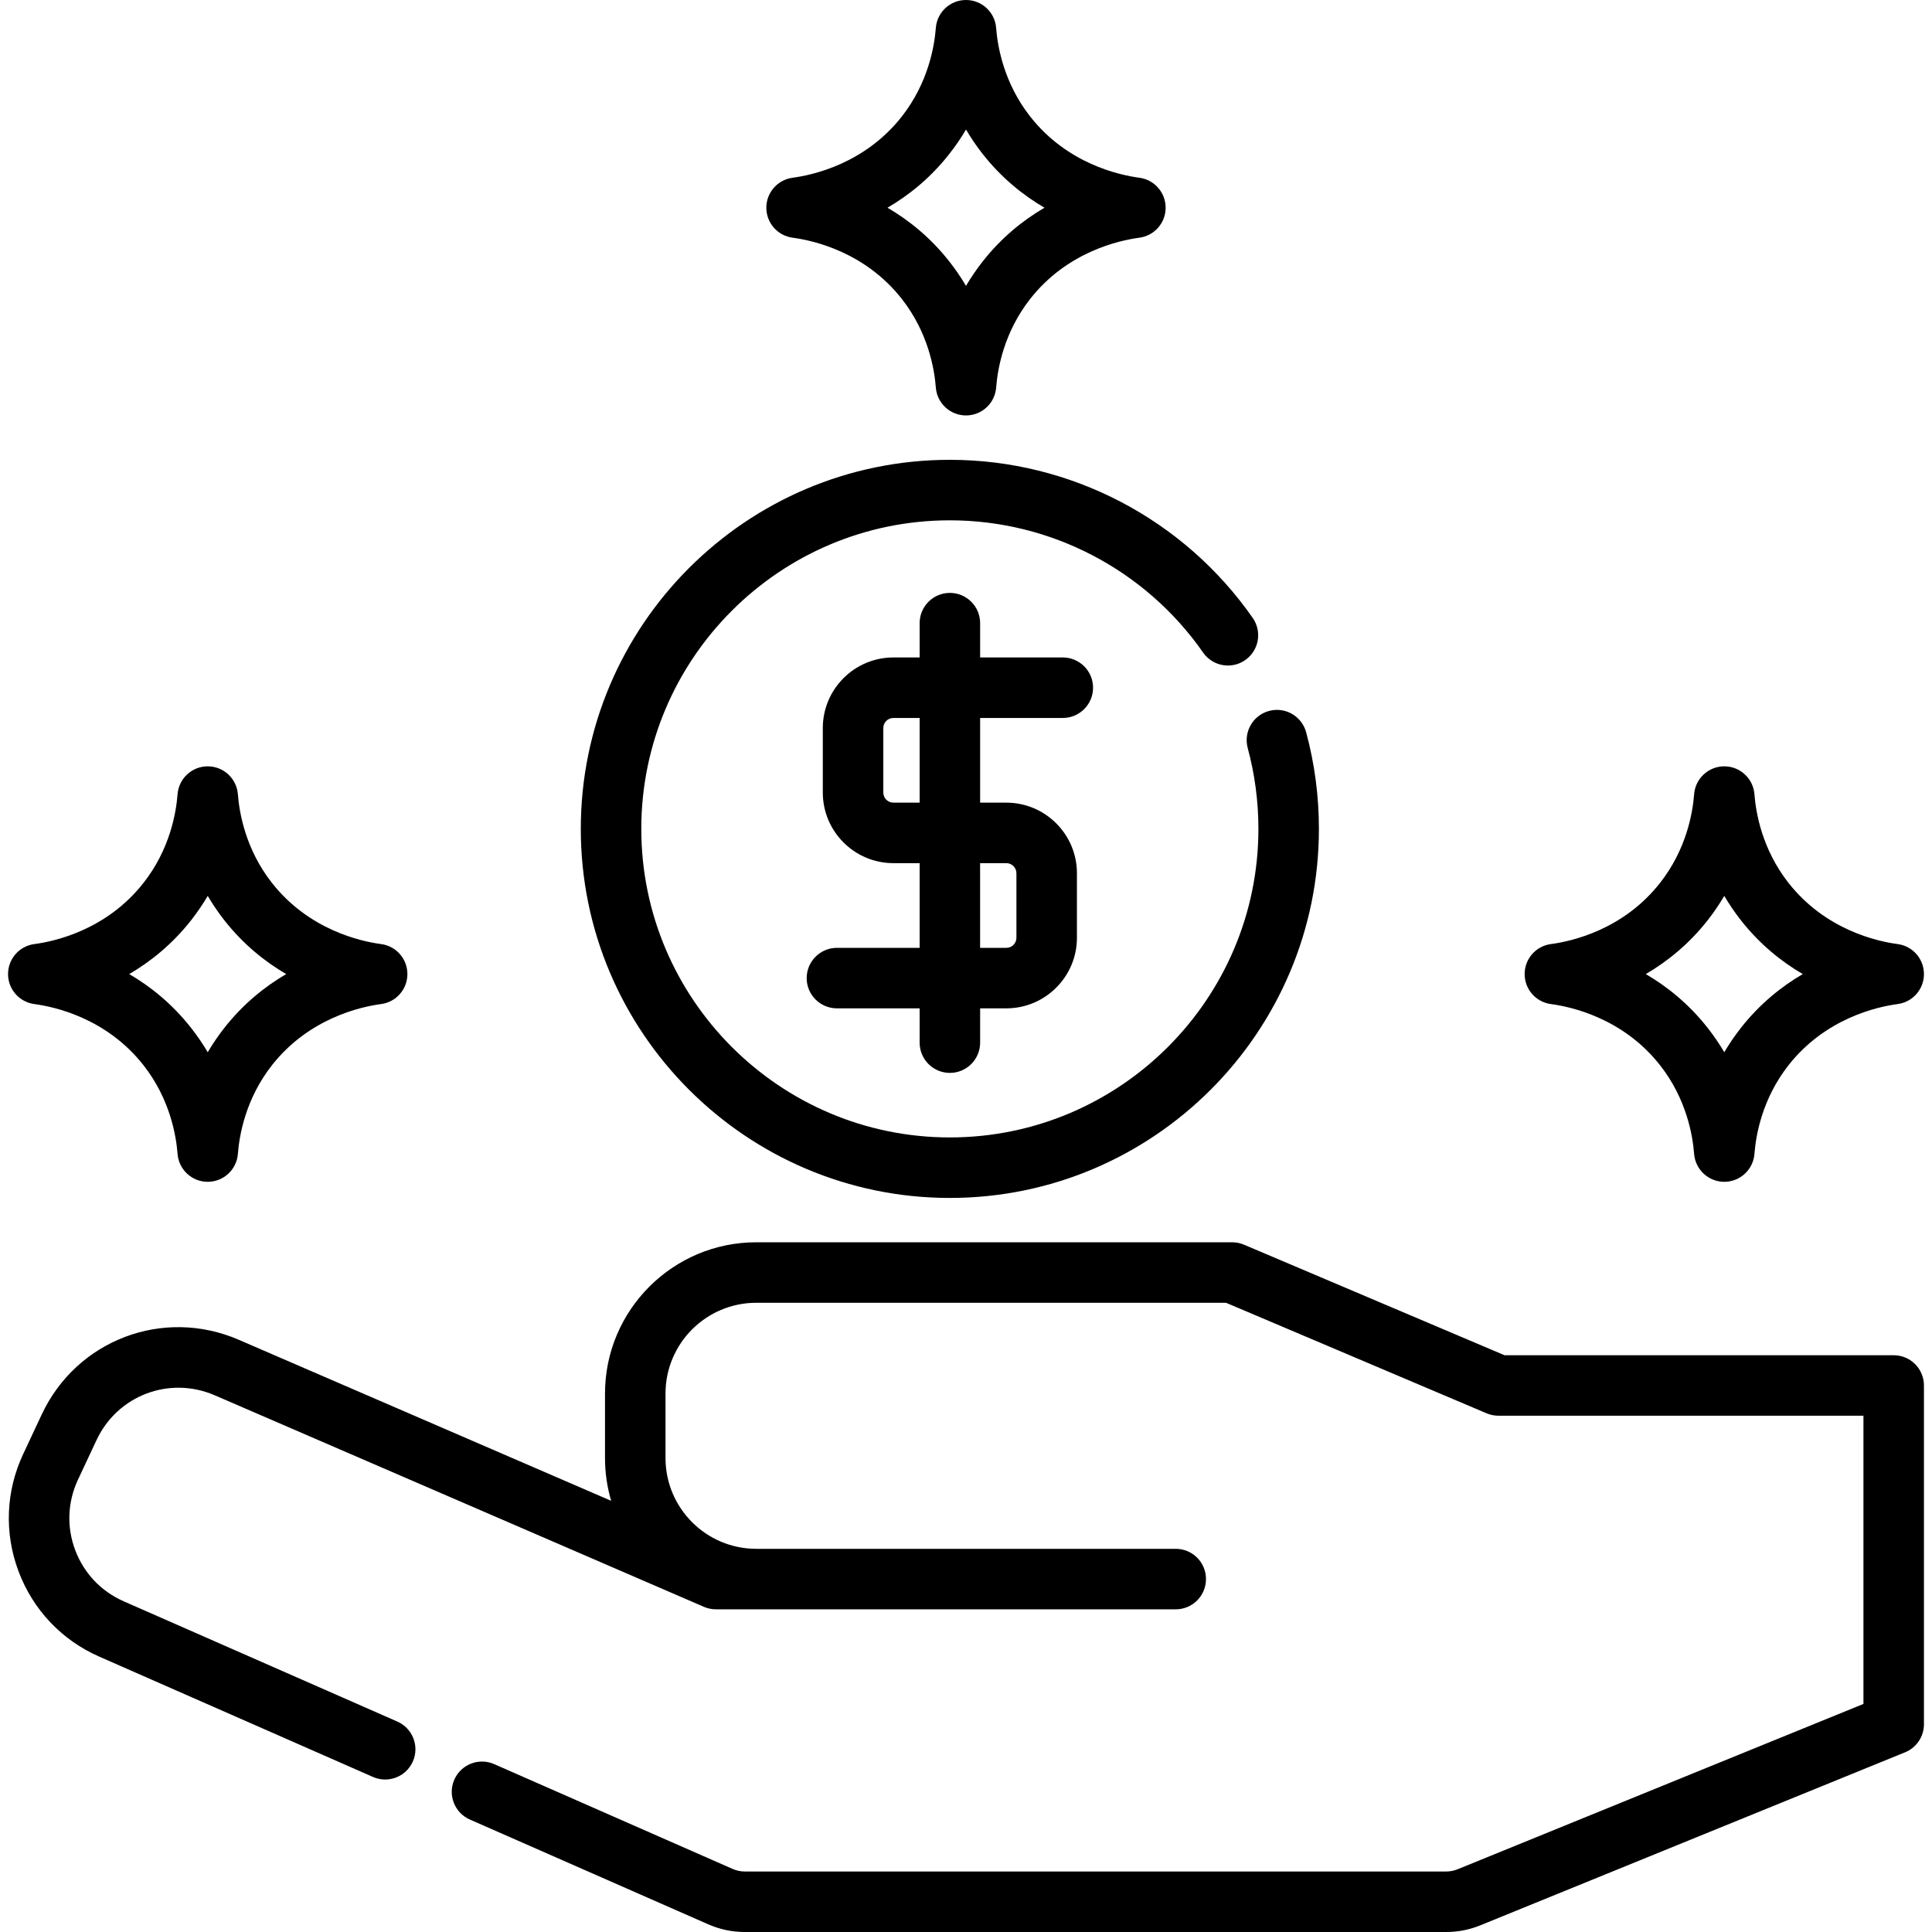
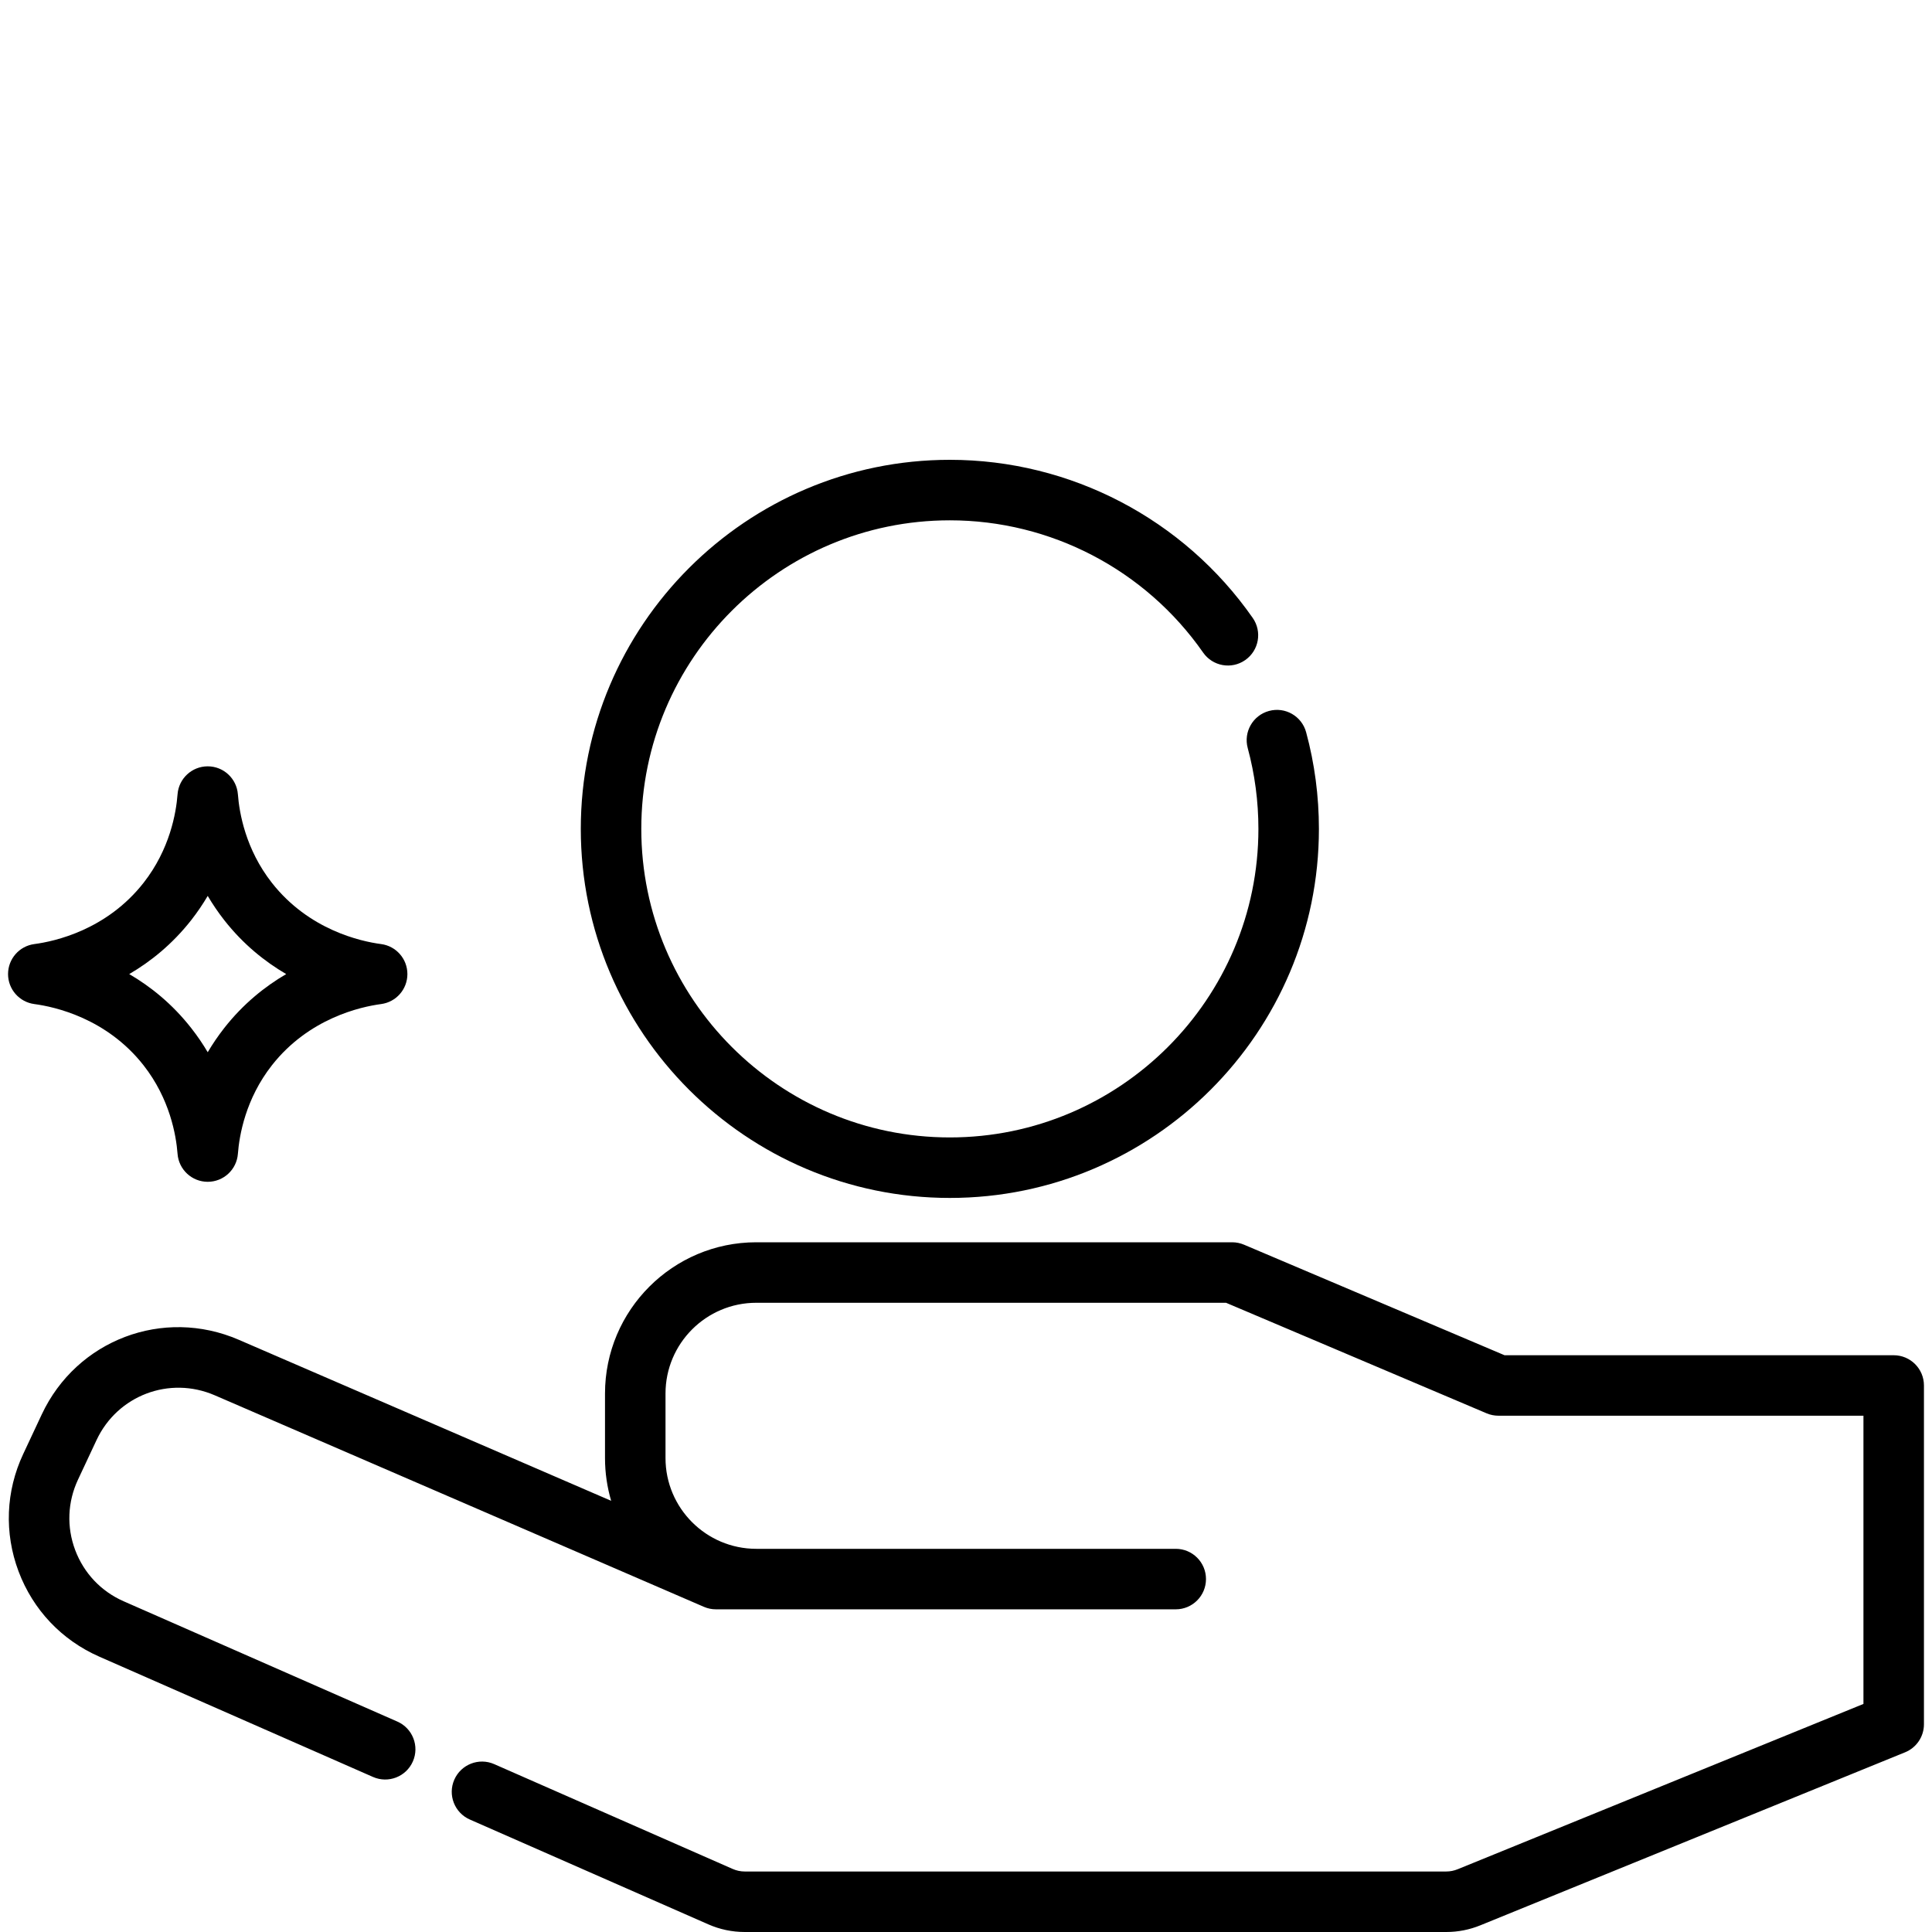
<svg xmlns="http://www.w3.org/2000/svg" fill="none" viewBox="0 0 60 60" height="60" width="60">
  <g clip-path="url(#clip0_790_4017)">
    <path fill="black" d="M58.81 42.088H46.725L38.634 38.655C38.518 38.606 38.393 38.58 38.267 38.58H23.486C20.896 38.58 18.789 40.688 18.789 43.278V45.282C18.789 45.742 18.856 46.188 18.98 46.609L7.415 41.608C5.069 40.593 2.382 41.612 1.297 43.926L0.721 45.155C0.179 46.31 0.128 47.605 0.576 48.8C1.025 49.994 1.915 50.935 3.084 51.449L11.584 55.185C12.059 55.394 12.614 55.178 12.822 54.703C13.031 54.228 12.815 53.674 12.34 53.465L3.84 49.729C3.139 49.421 2.605 48.856 2.335 48.139C2.066 47.422 2.097 46.646 2.422 45.952L2.998 44.723C3.649 43.334 5.261 42.724 6.669 43.332L21.861 49.902C21.979 49.953 22.106 49.979 22.234 49.979H23.486H36.514C37.032 49.979 37.453 49.559 37.453 49.039C37.453 48.52 37.033 48.1 36.514 48.1H23.486C21.932 48.1 20.668 46.836 20.668 45.282V43.277C20.668 41.723 21.932 40.459 23.486 40.459H38.076L46.168 43.892C46.284 43.941 46.408 43.966 46.535 43.966H57.871V52.917L45.269 58.051C45.155 58.097 45.036 58.121 44.914 58.121H23.13C22.999 58.121 22.872 58.094 22.752 58.041L15.347 54.786C14.872 54.578 14.318 54.794 14.109 55.269C13.9 55.743 14.116 56.298 14.591 56.507L21.996 59.762C22.355 59.92 22.737 60 23.13 60H44.914C45.28 60 45.638 59.93 45.977 59.791L59.165 54.419C59.518 54.275 59.75 53.931 59.75 53.549V43.027C59.75 42.508 59.329 42.088 58.81 42.088Z" />
    <path fill="black" d="M40.563 22.74C40.427 22.239 39.912 21.943 39.411 22.079C38.91 22.214 38.614 22.73 38.749 23.231C38.969 24.045 39.081 24.889 39.081 25.741C39.081 31.025 34.782 35.324 29.498 35.324C24.215 35.324 19.916 31.025 19.916 25.741C19.916 20.457 24.215 16.159 29.498 16.159C32.63 16.159 35.57 17.694 37.364 20.266C37.661 20.692 38.246 20.797 38.672 20.499C39.097 20.202 39.202 19.617 38.905 19.191C36.76 16.116 33.243 14.28 29.498 14.28C23.179 14.28 18.037 19.422 18.037 25.741C18.037 32.061 23.179 37.203 29.498 37.203C35.818 37.203 40.96 32.061 40.96 25.741C40.96 24.724 40.827 23.714 40.563 22.74Z" />
-     <path fill="black" d="M33.006 22.297C33.525 22.297 33.946 21.876 33.946 21.357C33.946 20.838 33.525 20.418 33.006 20.418H30.439V19.353C30.439 18.834 30.018 18.413 29.499 18.413C28.98 18.413 28.56 18.834 28.56 19.353V20.418H27.745C26.537 20.418 25.553 21.401 25.553 22.61V24.614C25.553 25.822 26.537 26.806 27.745 26.806H28.56V29.436H25.992C25.473 29.436 25.052 29.857 25.052 30.376C25.052 30.895 25.473 31.315 25.992 31.315H28.56V32.38C28.56 32.899 28.98 33.32 29.499 33.32C30.018 33.32 30.439 32.899 30.439 32.38V31.315H31.253C32.461 31.315 33.445 30.332 33.445 29.123V27.119C33.445 25.91 32.461 24.927 31.253 24.927H30.439V22.297H33.006ZM28.56 24.927H27.745C27.573 24.927 27.432 24.787 27.432 24.614V22.61C27.432 22.437 27.573 22.297 27.745 22.297H28.56V24.927ZM31.253 26.806C31.425 26.806 31.566 26.946 31.566 27.119V29.123C31.566 29.296 31.425 29.436 31.253 29.436H30.438V26.806L31.253 26.806Z" />
-     <path fill="black" d="M58.934 29.319C58.296 29.235 56.689 28.88 55.541 27.416C54.726 26.376 54.53 25.248 54.486 24.668C54.449 24.178 54.04 23.799 53.549 23.799C53.058 23.799 52.65 24.178 52.612 24.668C52.568 25.248 52.373 26.376 51.557 27.416C50.41 28.88 48.802 29.235 48.164 29.319C47.697 29.381 47.349 29.779 47.349 30.251C47.349 30.722 47.697 31.12 48.164 31.182C48.802 31.267 50.41 31.622 51.557 33.085C52.373 34.125 52.568 35.254 52.612 35.833C52.65 36.323 53.058 36.702 53.549 36.702C54.04 36.702 54.449 36.323 54.486 35.833C54.53 35.253 54.726 34.125 55.541 33.085C56.689 31.622 58.296 31.267 58.934 31.182C59.401 31.12 59.75 30.722 59.75 30.251C59.75 29.779 59.401 29.381 58.934 29.319ZM54.062 31.926C53.867 32.175 53.697 32.427 53.549 32.678C53.401 32.427 53.231 32.175 53.036 31.926C52.446 31.174 51.771 30.636 51.111 30.251C51.771 29.866 52.446 29.327 53.036 28.576C53.231 28.326 53.401 28.074 53.549 27.823C53.697 28.074 53.867 28.326 54.062 28.576C54.652 29.328 55.327 29.866 55.986 30.251C55.327 30.636 54.652 31.174 54.062 31.926Z" />
-     <path fill="black" d="M35.384 5.52C34.746 5.435 33.139 5.08 31.992 3.617C31.176 2.576 30.98 1.448 30.936 0.868C30.899 0.378 30.491 -0 30 -0C29.509 -0 29.1 0.378 29.063 0.868C29.019 1.448 28.823 2.576 28.008 3.617C26.86 5.08 25.253 5.435 24.615 5.52C24.148 5.582 23.799 5.98 23.799 6.451C23.799 6.922 24.148 7.32 24.615 7.382C25.253 7.467 26.86 7.822 28.008 9.285C28.823 10.325 29.019 11.454 29.063 12.034C29.1 12.523 29.509 12.902 30 12.902C30.491 12.902 30.899 12.524 30.937 12.034C30.981 11.454 31.176 10.325 31.992 9.285C33.139 7.822 34.747 7.467 35.385 7.382C35.851 7.32 36.2 6.922 36.2 6.451C36.2 5.98 35.851 5.582 35.384 5.52ZM30.513 8.126C30.318 8.375 30.148 8.627 30 8.878C29.852 8.627 29.682 8.375 29.486 8.126C28.897 7.374 28.221 6.836 27.562 6.451C28.222 6.066 28.897 5.528 29.486 4.776C29.682 4.527 29.852 4.275 30 4.023C30.148 4.275 30.318 4.527 30.513 4.776C31.103 5.528 31.778 6.066 32.437 6.451C31.778 6.836 31.103 7.374 30.513 8.126Z" />
    <path fill="black" d="M11.836 29.319C11.198 29.235 9.591 28.879 8.443 27.416C7.627 26.376 7.432 25.248 7.388 24.668C7.35 24.178 6.942 23.799 6.451 23.799C5.96 23.799 5.551 24.178 5.514 24.668C5.47 25.248 5.274 26.376 4.459 27.416C3.311 28.88 1.704 29.235 1.066 29.319C0.599 29.381 0.25 29.779 0.25 30.251C0.25 30.722 0.599 31.12 1.066 31.182C1.704 31.267 3.311 31.622 4.459 33.085C5.274 34.125 5.47 35.254 5.514 35.833C5.551 36.323 5.96 36.702 6.451 36.702C6.942 36.702 7.351 36.323 7.388 35.833C7.432 35.253 7.628 34.125 8.443 33.085C9.591 31.622 11.198 31.267 11.836 31.182C12.303 31.12 12.652 30.722 12.652 30.251C12.652 29.779 12.303 29.381 11.836 29.319ZM6.964 31.926C6.769 32.175 6.599 32.427 6.451 32.678C6.303 32.427 6.133 32.175 5.937 31.926C5.348 31.174 4.673 30.636 4.013 30.251C4.673 29.866 5.348 29.327 5.938 28.576C6.133 28.326 6.303 28.074 6.451 27.823C6.599 28.074 6.769 28.326 6.964 28.576L6.964 28.576C7.554 29.328 8.229 29.866 8.888 30.251C8.229 30.636 7.554 31.174 6.964 31.926Z" />
  </g>
  <defs>
    <clipPath id="clip0_790_4017">
      <rect fill="white" height="60" width="60" />
    </clipPath>
  </defs>
</svg>